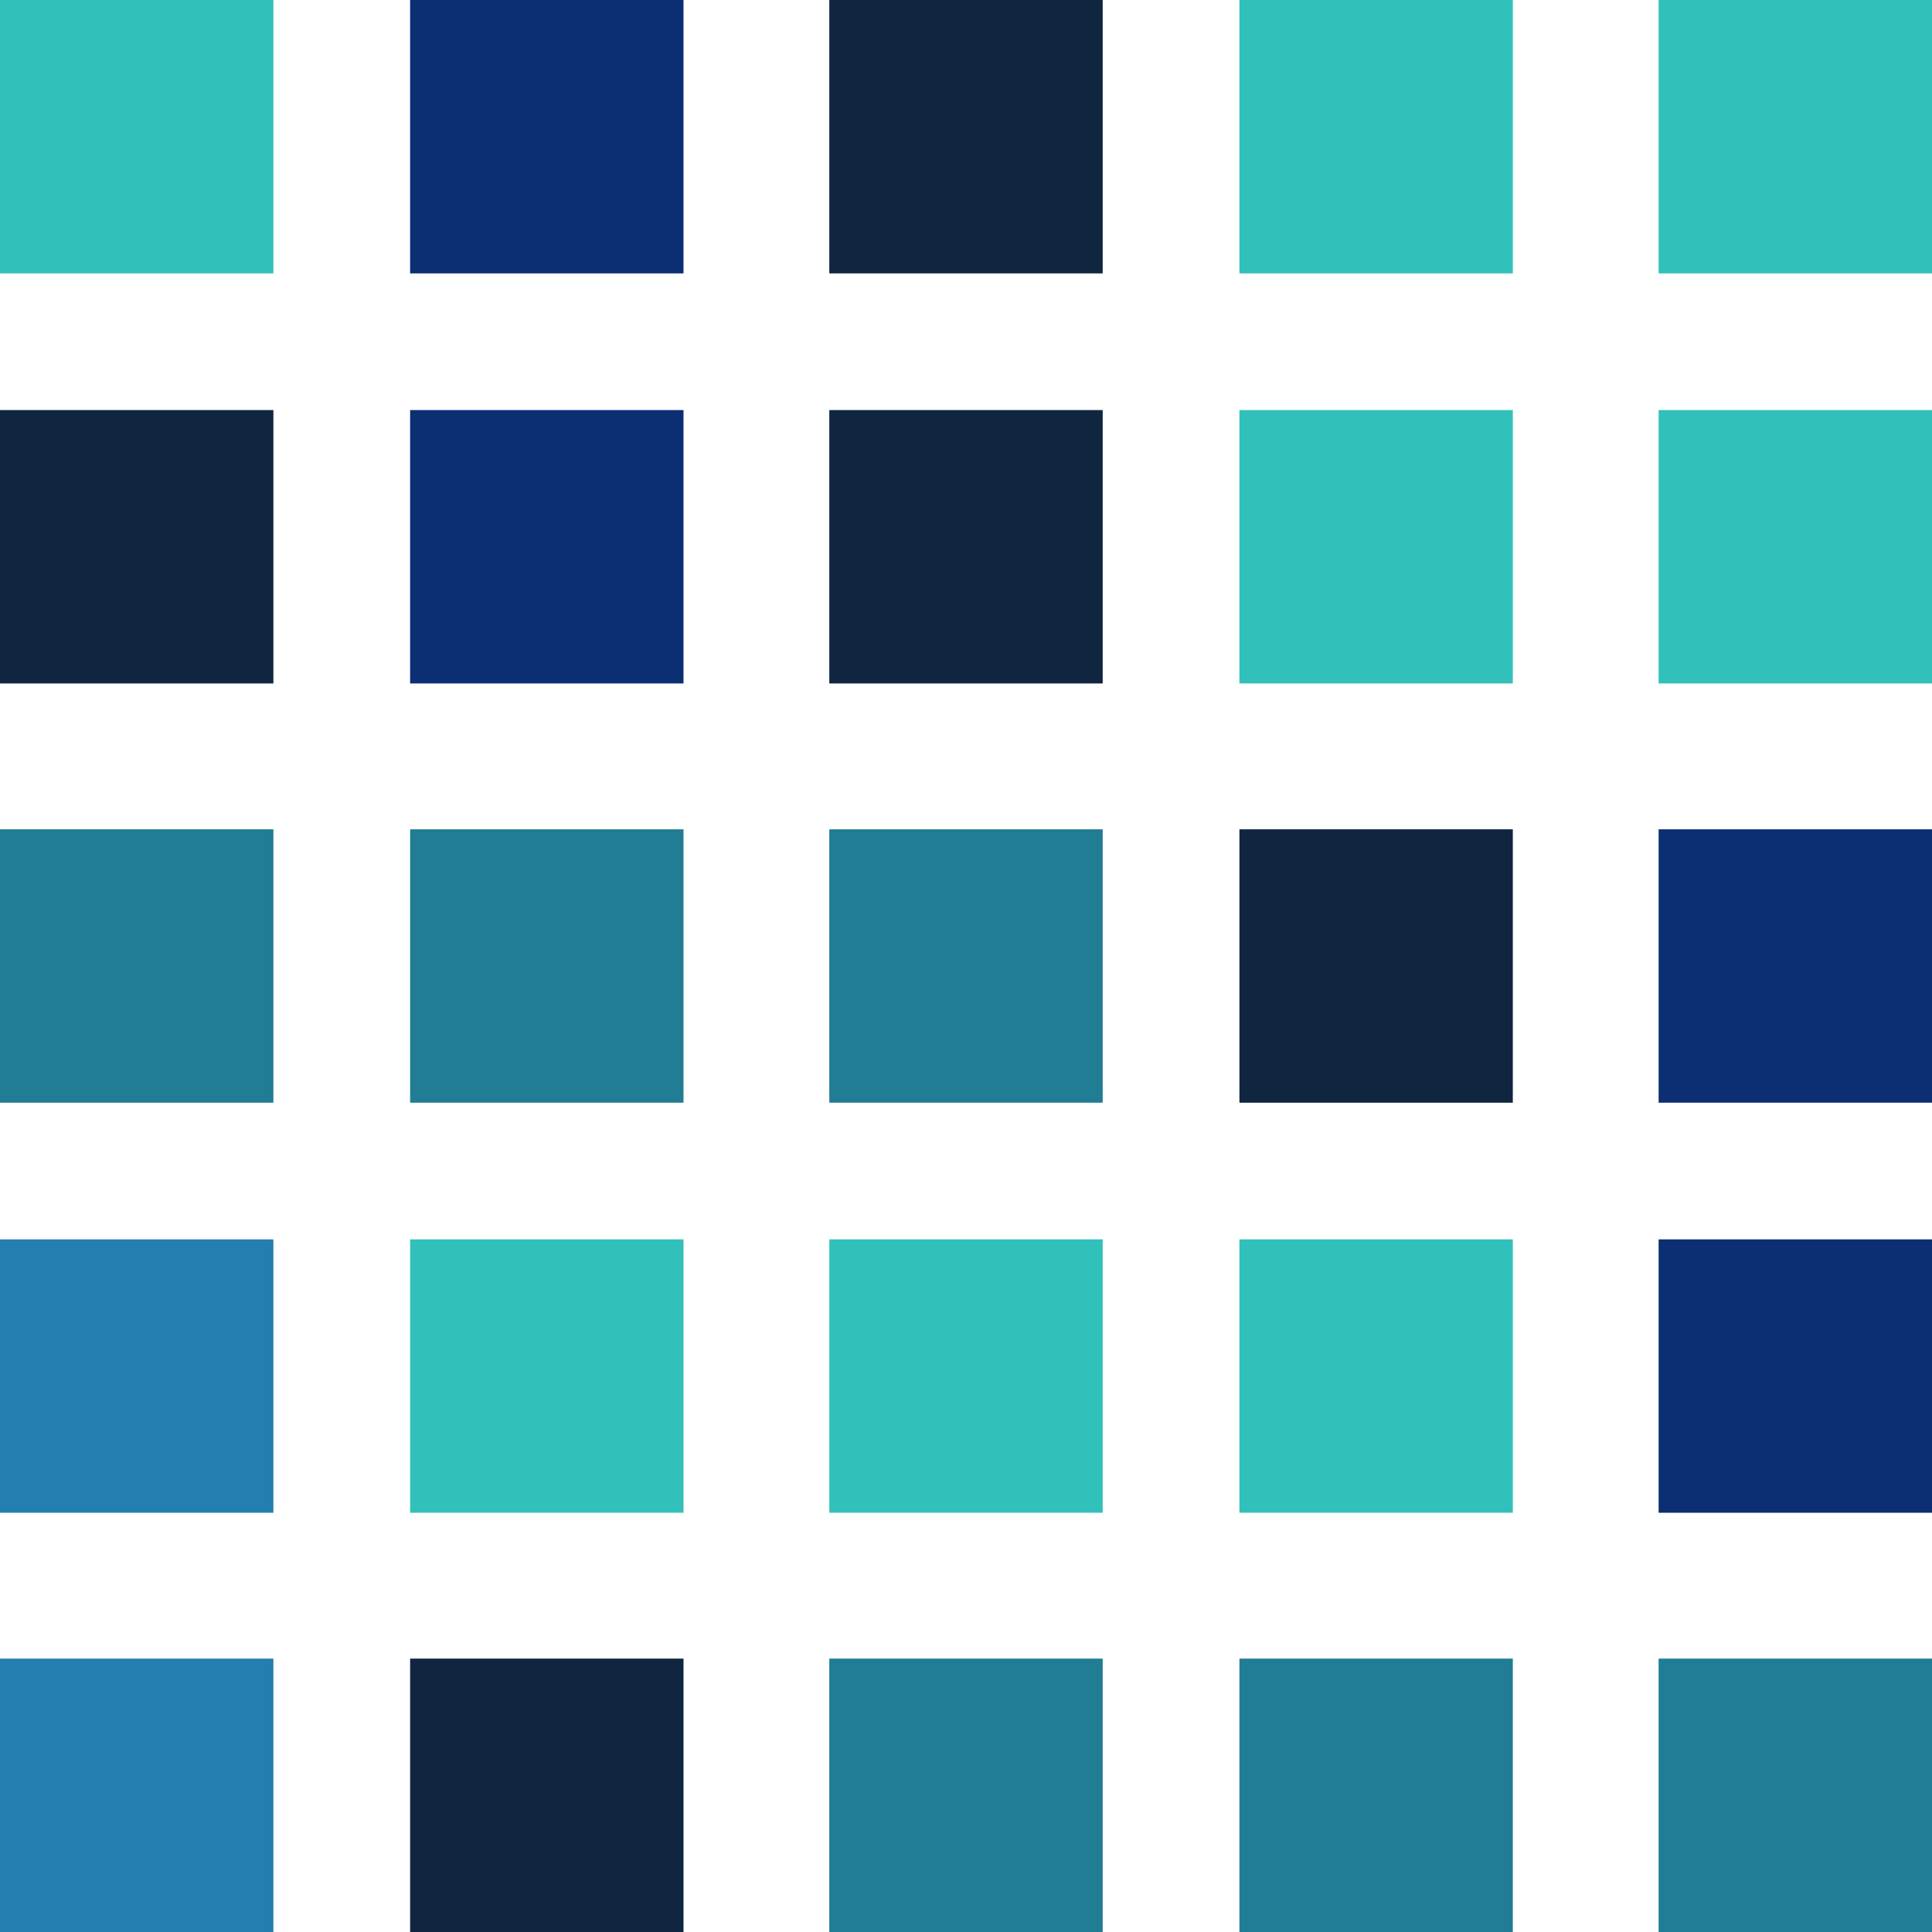
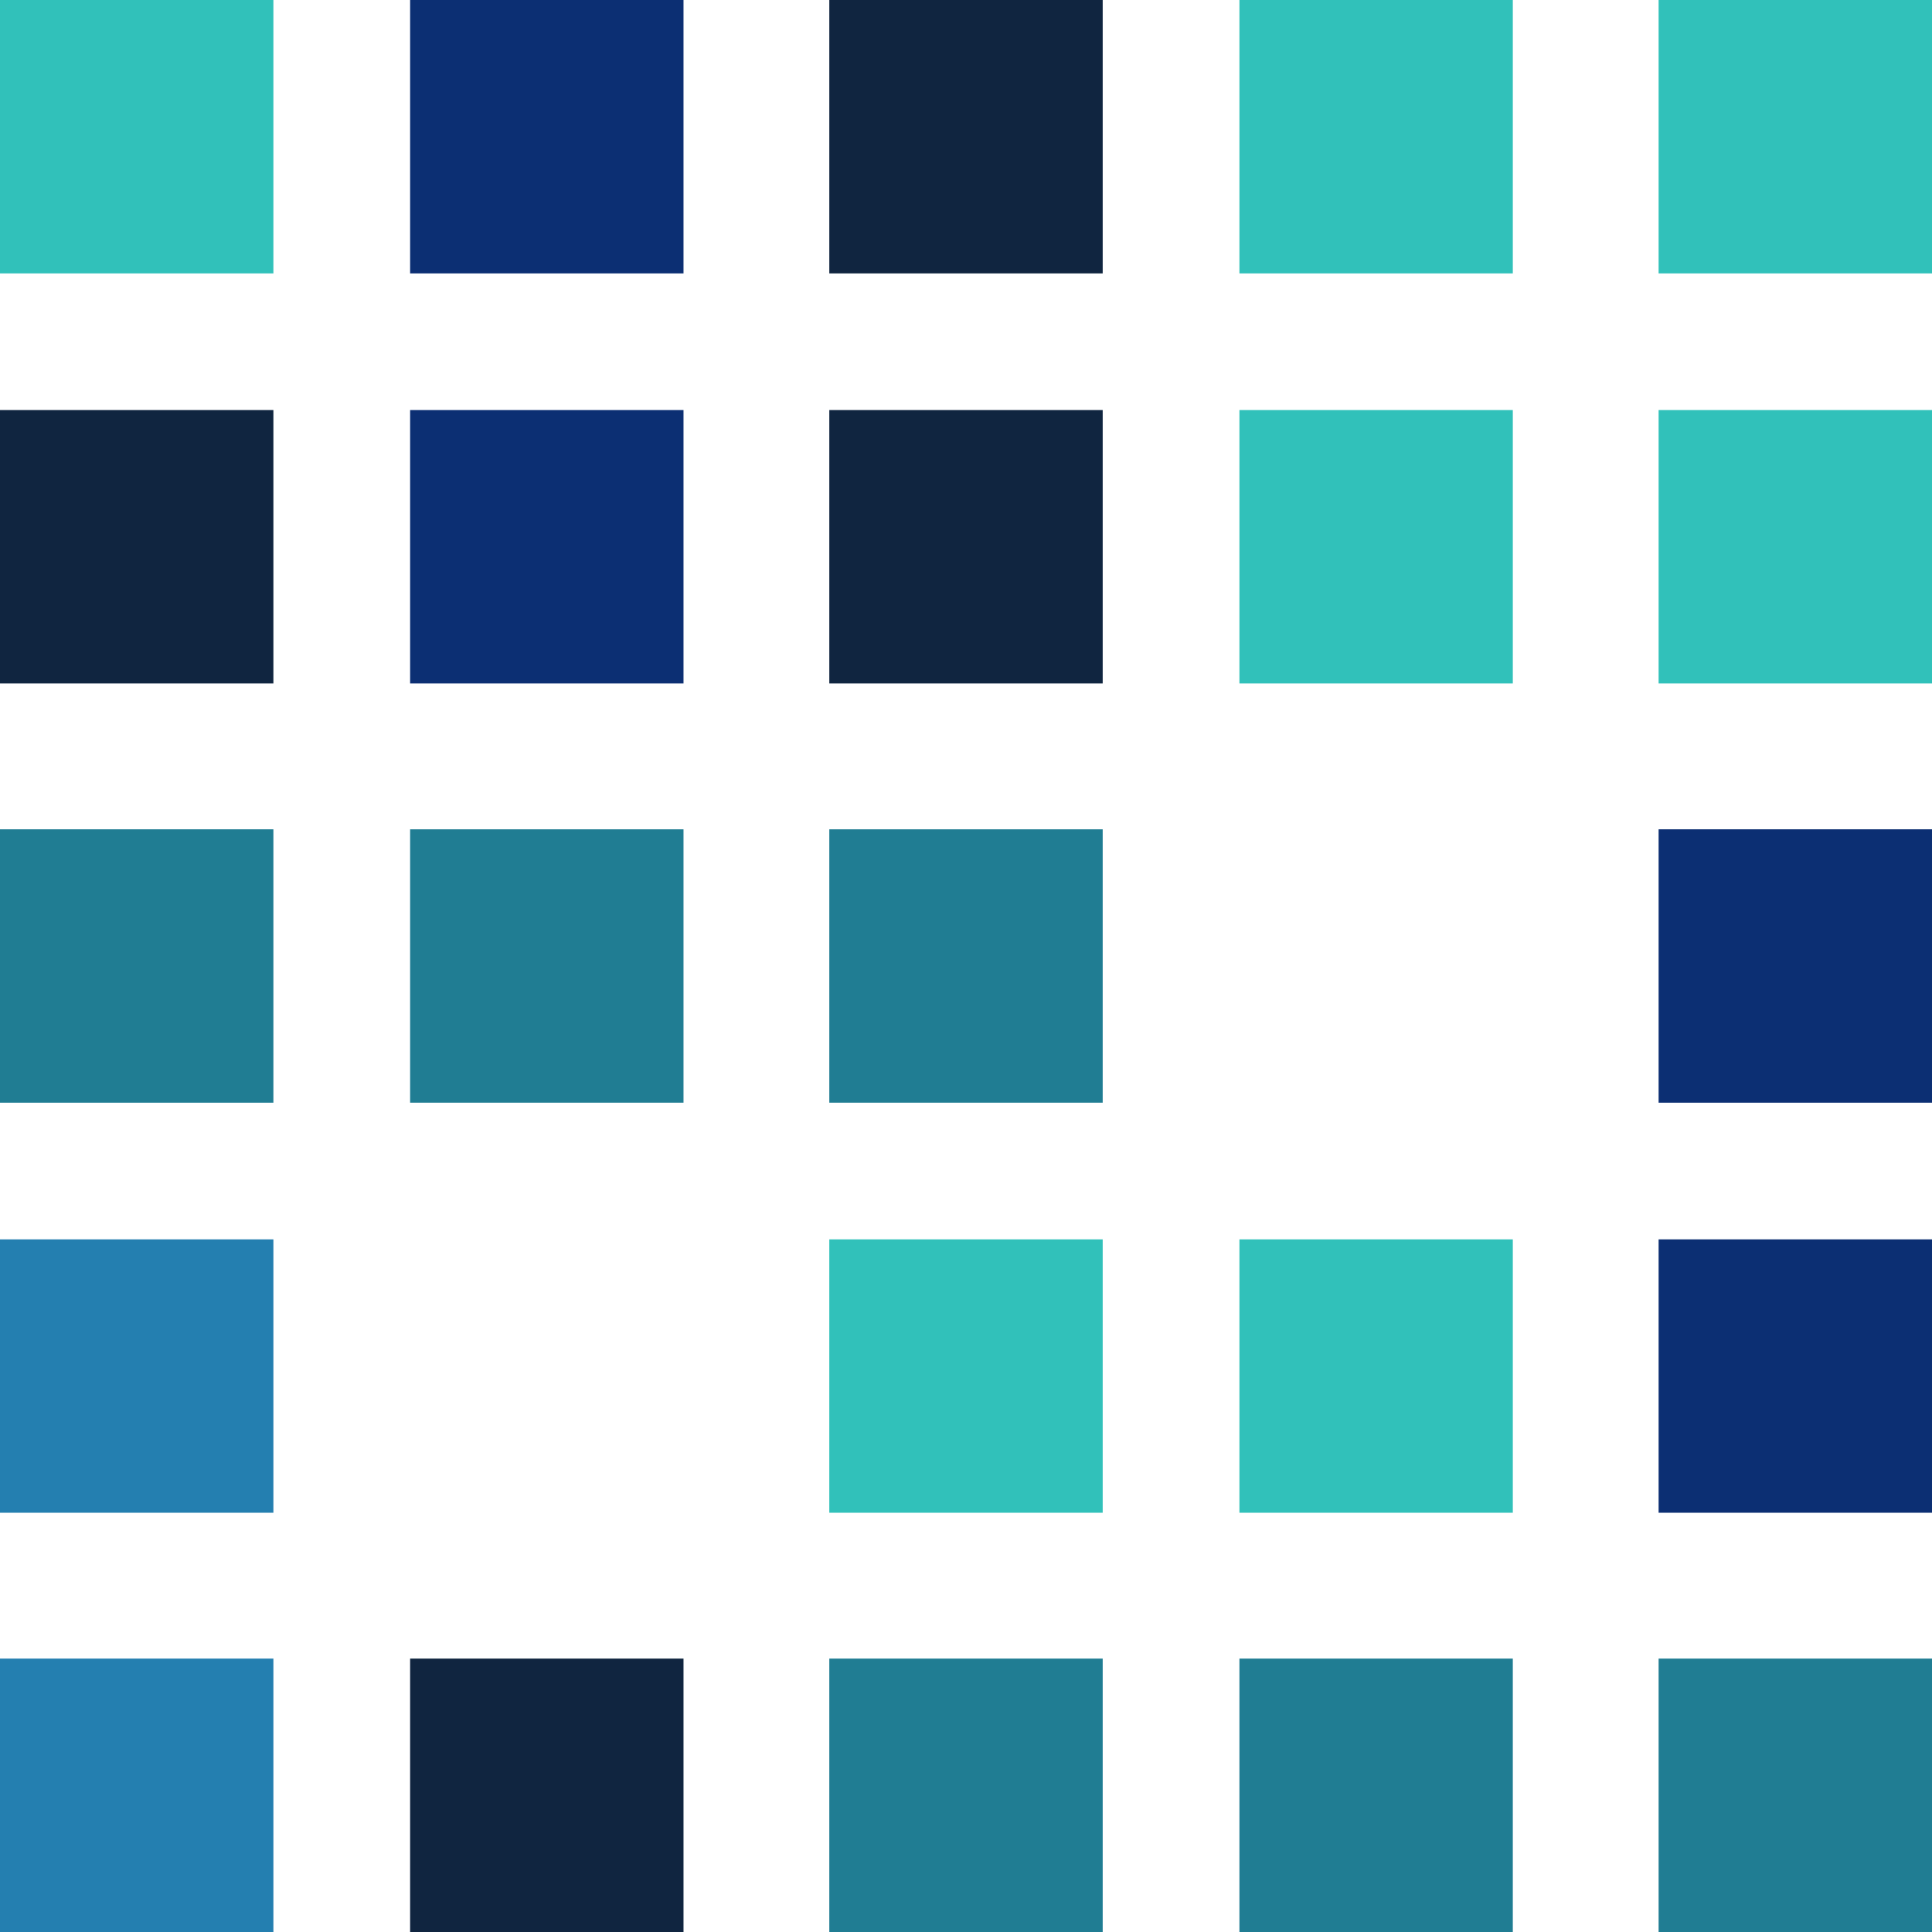
<svg xmlns="http://www.w3.org/2000/svg" width="33.871" height="33.871" viewBox="0 0 33.871 33.871">
  <g id="Group_2181" data-name="Group 2181" transform="translate(17767.213 19345.203)">
    <path id="Path_18470" data-name="Path 18470" d="M136.793,283.793H132V279h4.793v4.793Z" transform="translate(-17899.213 -19624.203)" fill="#31c1ba" />
    <path id="Path_18471" data-name="Path 18471" d="M181.793,283.793H177V279h4.793v4.793Z" transform="translate(-17937.023 -19624.203)" fill="#0c2f73" />
    <path id="Path_18472" data-name="Path 18472" d="M227.793,283.793H223V279h4.793v4.793Z" transform="translate(-17975.674 -19624.203)" fill="#102540" />
    <path id="Path_18473" data-name="Path 18473" d="M272.793,283.793H268V279h4.793v4.793Z" transform="translate(-18013.484 -19624.203)" fill="#31c1ba" />
    <path id="Path_18474" data-name="Path 18474" d="M318.793,283.793H314V279h4.793v4.793Z" transform="translate(-18052.135 -19624.203)" fill="#31c1ba" />
    <path id="Path_18475" data-name="Path 18475" d="M136.793,328.793H132V324h4.793v4.793Z" transform="translate(-17899.213 -19662.014)" fill="#102540" />
    <path id="Path_18476" data-name="Path 18476" d="M181.793,328.793H177V324h4.793v4.793Z" transform="translate(-17937.023 -19662.014)" fill="#0c2f73" />
    <path id="Path_18477" data-name="Path 18477" d="M227.793,328.793H223V324h4.793v4.793Z" transform="translate(-17975.674 -19662.014)" fill="#102540" />
    <path id="Path_18478" data-name="Path 18478" d="M272.793,328.793H268V324h4.793v4.793Z" transform="translate(-18013.484 -19662.014)" fill="#31c1ba" />
    <path id="Path_18479" data-name="Path 18479" d="M318.793,328.793H314V324h4.793v4.793Z" transform="translate(-18052.135 -19662.014)" fill="#31c1ba" />
    <path id="Path_18480" data-name="Path 18480" d="M136.793,374.793H132V370h4.793v4.793Z" transform="translate(-17899.213 -19700.664)" fill="#207d93" />
    <path id="Path_18481" data-name="Path 18481" d="M181.793,374.793H177V370h4.793v4.793Z" transform="translate(-17937.023 -19700.664)" fill="#207d93" />
    <path id="Path_18482" data-name="Path 18482" d="M227.793,374.793H223V370h4.793v4.793Z" transform="translate(-17975.674 -19700.664)" fill="#207d93" />
-     <path id="Path_18483" data-name="Path 18483" d="M272.793,374.793H268V370h4.793v4.793Z" transform="translate(-18013.484 -19700.664)" fill="#102540" />
    <path id="Path_18484" data-name="Path 18484" d="M318.793,374.793H314V370h4.793v4.793Z" transform="translate(-18052.135 -19700.664)" fill="#0c2f73" />
    <path id="Path_18485" data-name="Path 18485" d="M136.793,419.793H132V415h4.793v4.793Z" transform="translate(-17899.213 -19738.475)" fill="#247fb0" />
-     <path id="Path_18486" data-name="Path 18486" d="M181.793,419.793H177V415h4.793v4.793Z" transform="translate(-17937.023 -19738.475)" fill="#31c1ba" />
    <path id="Path_18487" data-name="Path 18487" d="M227.793,419.793H223V415h4.793v4.793Z" transform="translate(-17975.674 -19738.475)" fill="#31c1ba" />
    <path id="Path_18488" data-name="Path 18488" d="M272.793,419.793H268V415h4.793v4.793Z" transform="translate(-18013.484 -19738.475)" fill="#31c1ba" />
    <path id="Path_18489" data-name="Path 18489" d="M318.793,419.793H314V415h4.793v4.793Z" transform="translate(-18052.135 -19738.475)" fill="#0c2f73" />
    <path id="Path_18490" data-name="Path 18490" d="M136.793,465.793H132V461h4.793v4.793Z" transform="translate(-17899.213 -19777.125)" fill="#247fb0" />
    <path id="Path_18491" data-name="Path 18491" d="M181.793,465.793H177V461h4.793v4.793Z" transform="translate(-17937.023 -19777.125)" fill="#102540" />
    <path id="Path_18492" data-name="Path 18492" d="M227.793,465.793H223V461h4.793v4.793Z" transform="translate(-17975.674 -19777.125)" fill="#207d93" />
    <path id="Path_18493" data-name="Path 18493" d="M272.793,465.793H268V461h4.793v4.793Z" transform="translate(-18013.484 -19777.125)" fill="#207d93" />
    <path id="Path_18494" data-name="Path 18494" d="M318.793,465.793H314V461h4.793v4.793Z" transform="translate(-18052.135 -19777.125)" fill="#207d93" />
  </g>
</svg>